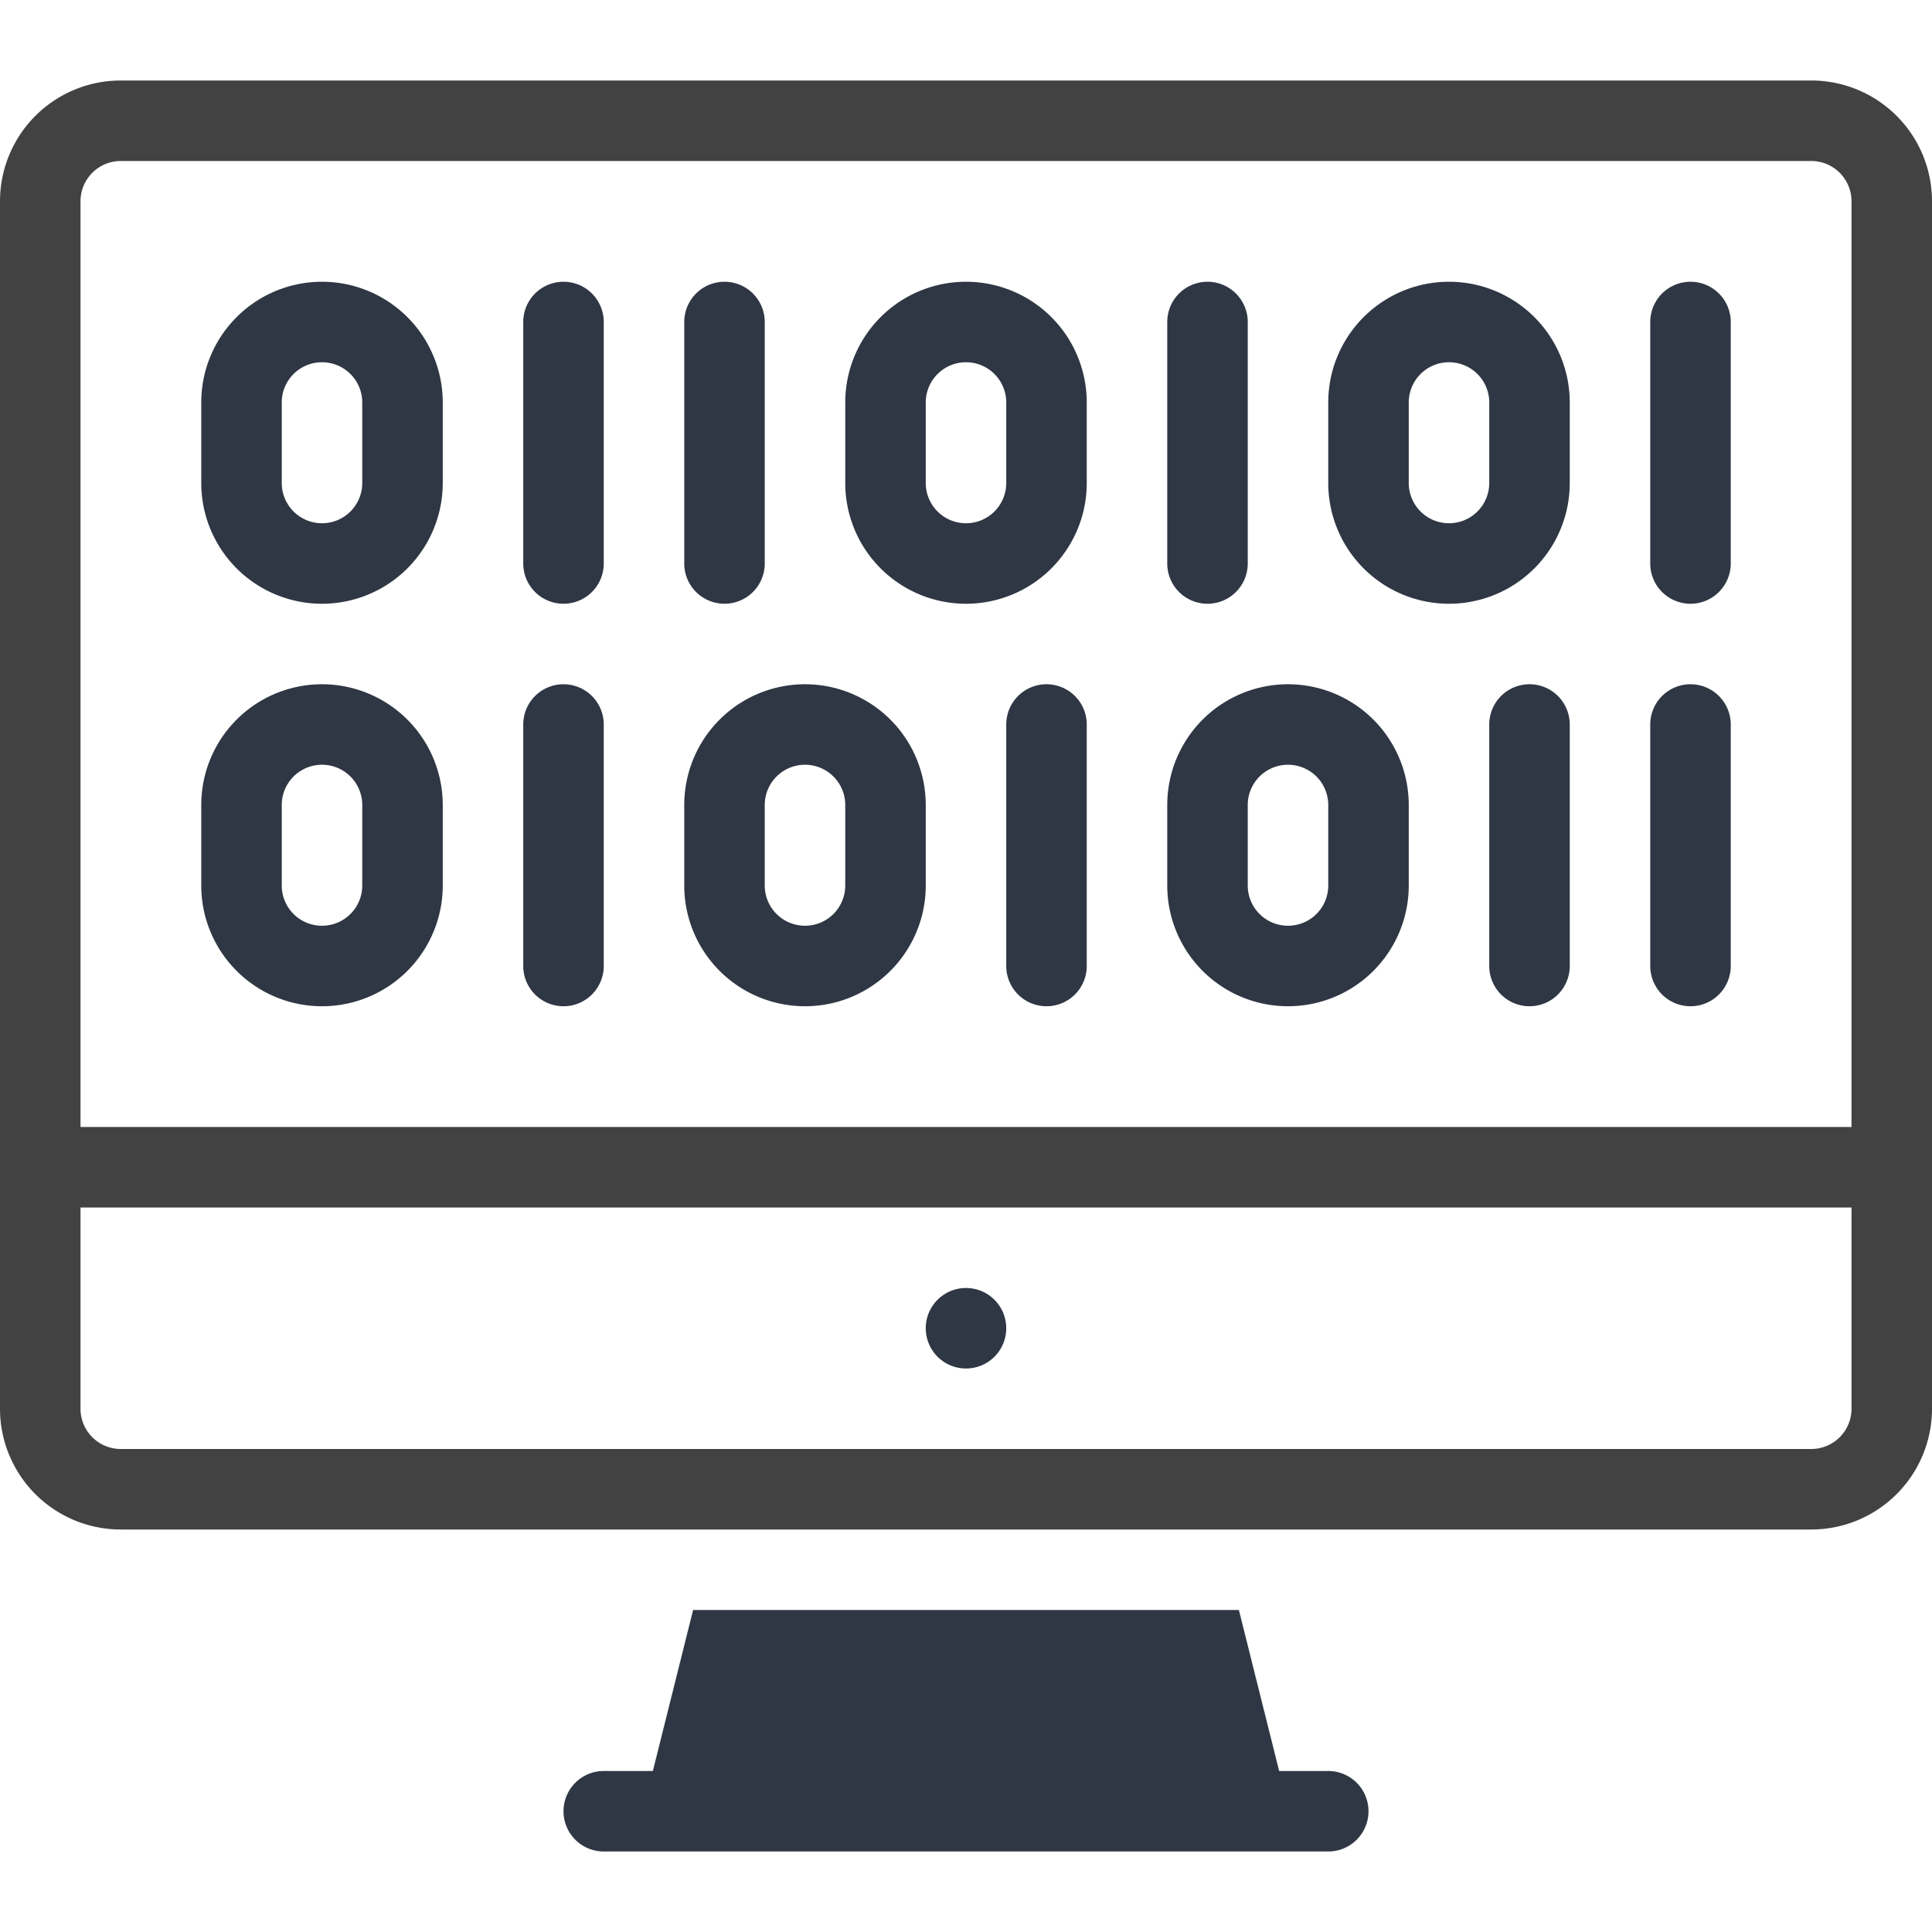
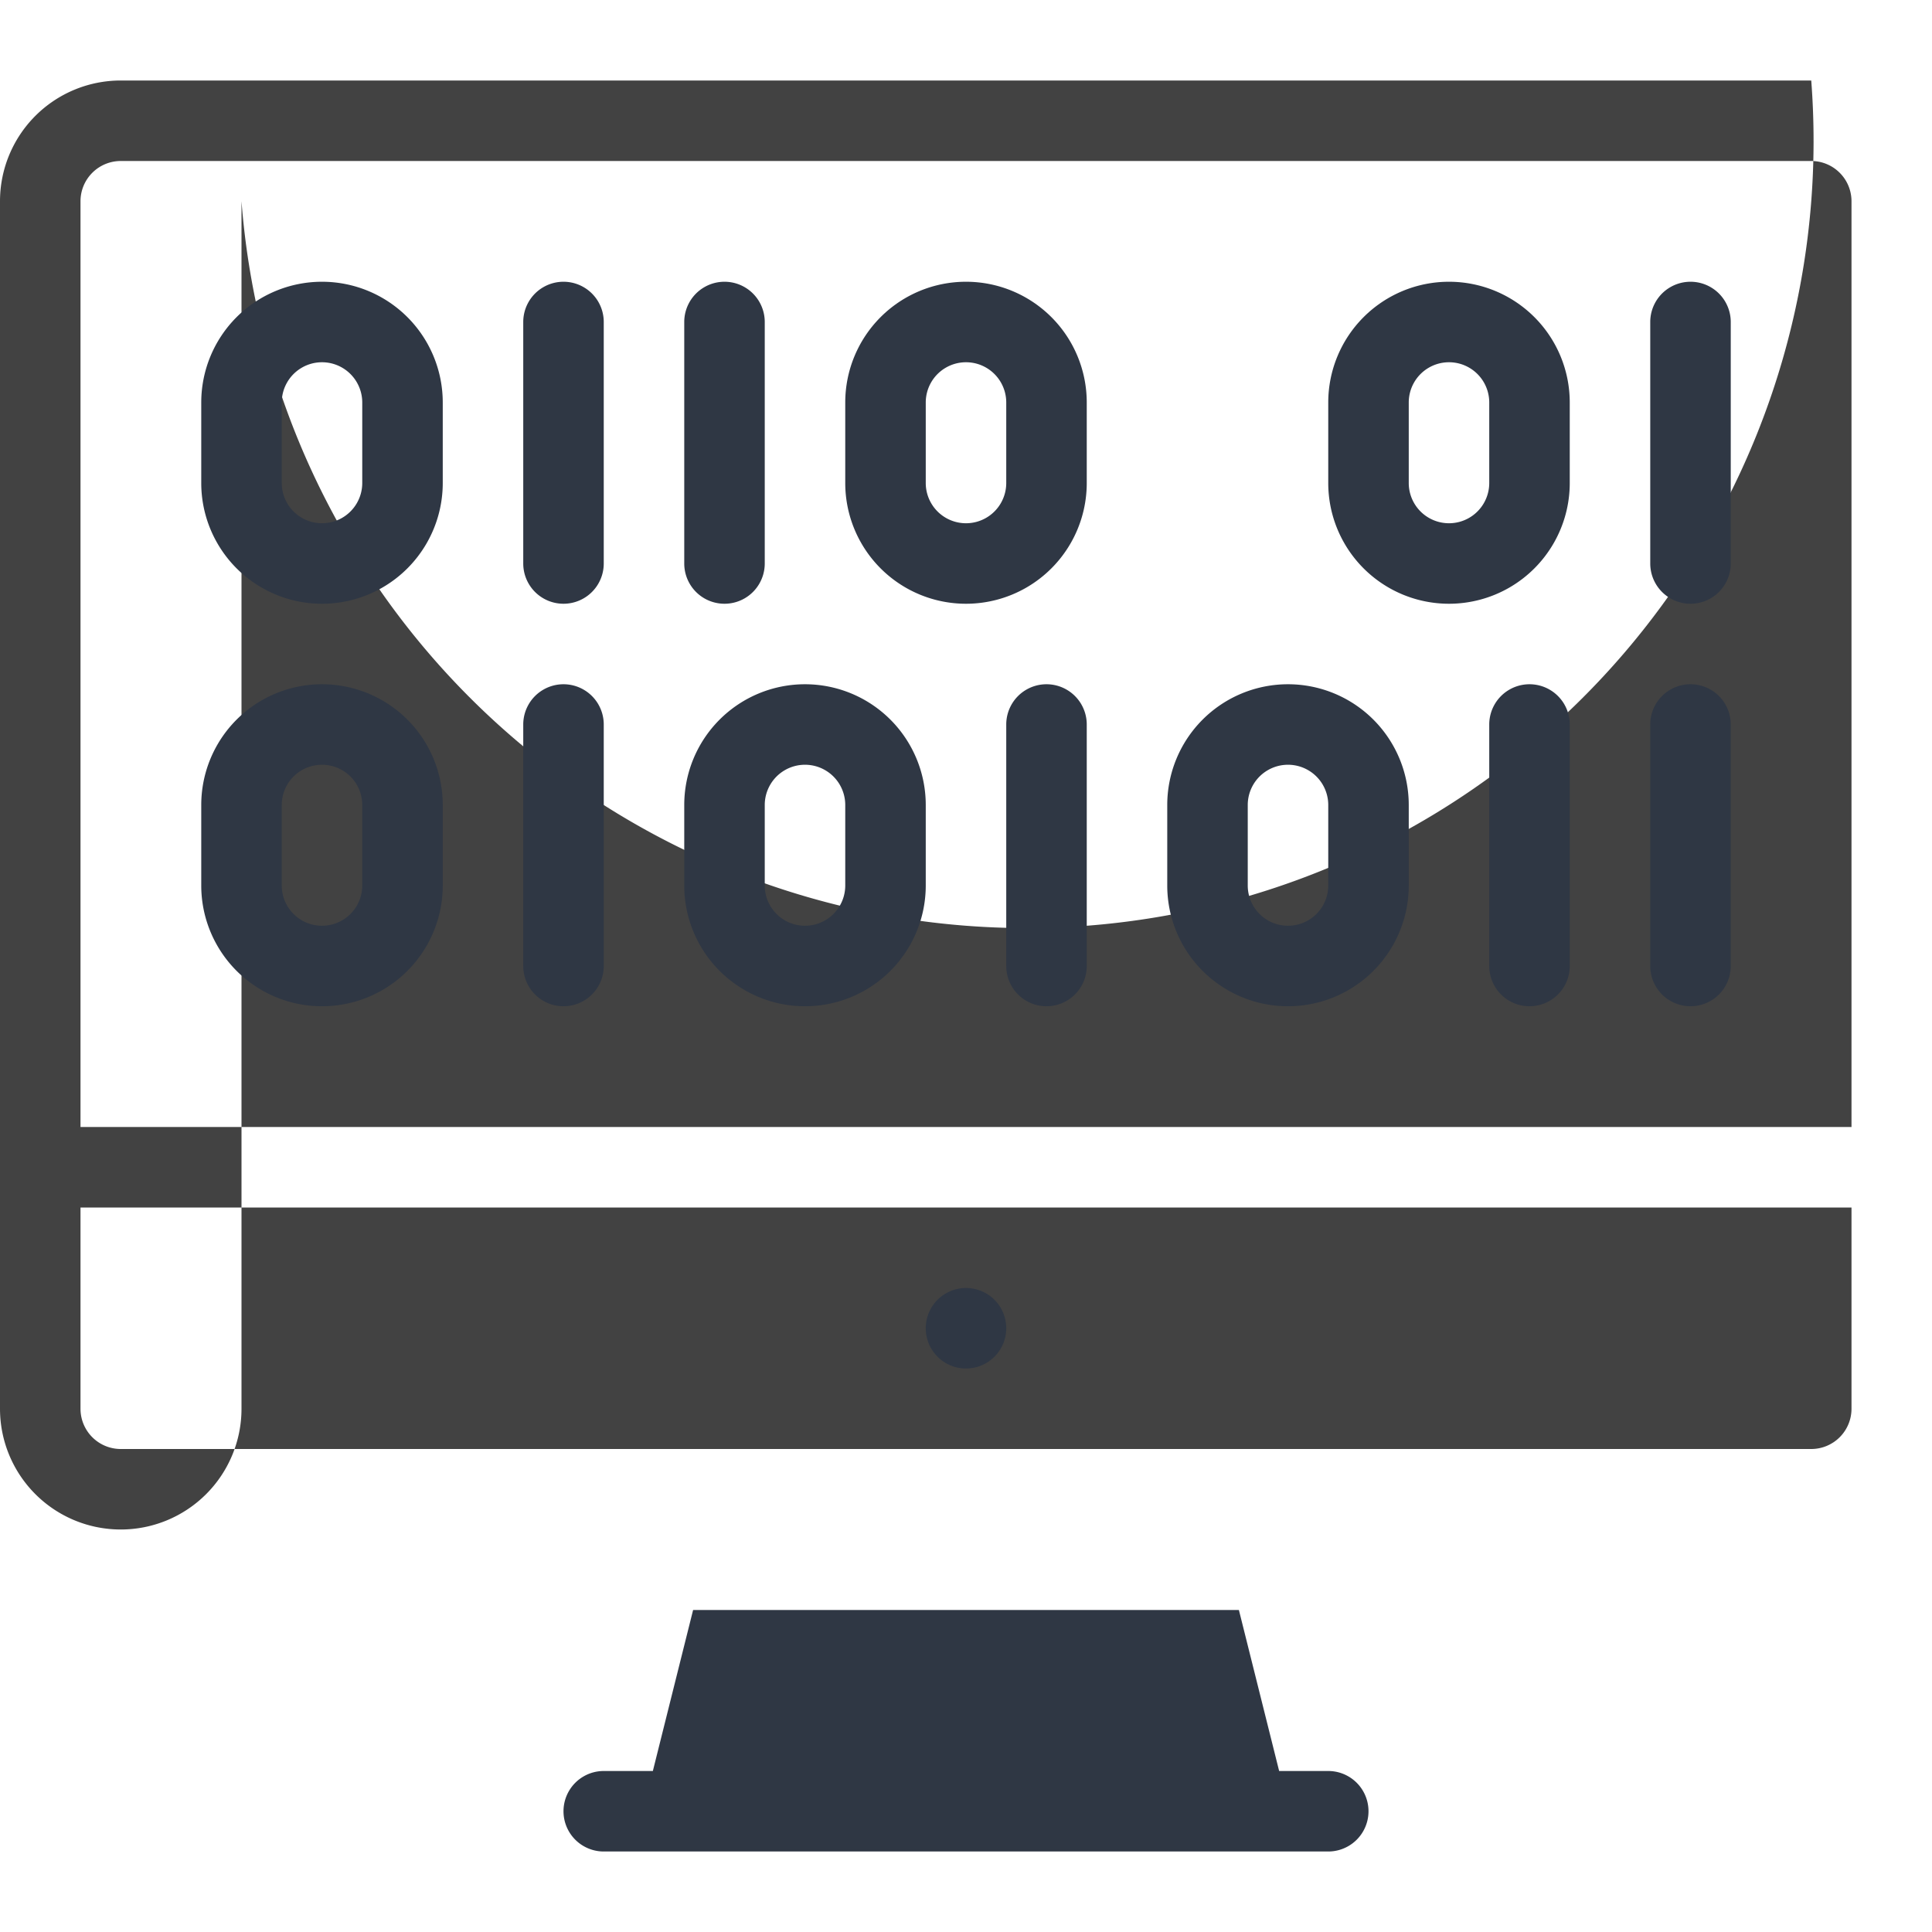
<svg xmlns="http://www.w3.org/2000/svg" viewBox="0 0 48 48">
  <defs>
    <style>.cls-1{fill:#2f3744;}.cls-2{fill:#424242;}</style>
  </defs>
  <title>Binary Code</title>
  <g id="Binary_Code" data-name="Binary Code">
    <path class="cls-1" d="M33,46H15a1,1,0,0,1,0-2h1.22l1-4H30.78l1,4H33A1,1,0,0,1,33,46Z" />
-     <path class="cls-2" d="M45,2H3A3,3,0,0,0,0,5V35a3,3,0,0,0,3,3H45a3,3,0,0,0,3-3V5A3,3,0,0,0,45,2ZM3,4H45a1,1,0,0,1,1,1V28H2V5A1,1,0,0,1,3,4ZM45,36H3a1,1,0,0,1-1-1V30H46v5A1,1,0,0,1,45,36Z" />
+     <path class="cls-2" d="M45,2H3A3,3,0,0,0,0,5V35a3,3,0,0,0,3,3a3,3,0,0,0,3-3V5A3,3,0,0,0,45,2ZM3,4H45a1,1,0,0,1,1,1V28H2V5A1,1,0,0,1,3,4ZM45,36H3a1,1,0,0,1-1-1V30H46v5A1,1,0,0,1,45,36Z" />
    <path class="cls-1" d="M25,33a1,1,0,0,1-2,0A1,1,0,0,1,25,33Z" />
    <path class="cls-1" d="M8,7a3,3,0,0,0-3,3v2a3,3,0,0,0,6,0V10A3,3,0,0,0,8,7Zm1,5a1,1,0,0,1-2,0V10a1,1,0,0,1,2,0Z" />
    <path class="cls-1" d="M8,17a3,3,0,0,0-3,3v2a3,3,0,0,0,6,0V20A3,3,0,0,0,8,17Zm1,5a1,1,0,0,1-2,0V20a1,1,0,0,1,2,0Z" />
    <path class="cls-1" d="M32,17a3,3,0,0,0-3,3v2a3,3,0,0,0,6,0V20A3,3,0,0,0,32,17Zm1,5a1,1,0,0,1-2,0V20a1,1,0,0,1,2,0Z" />
    <path class="cls-1" d="M20,17a3,3,0,0,0-3,3v2a3,3,0,0,0,6,0V20A3,3,0,0,0,20,17Zm1,5a1,1,0,0,1-2,0V20a1,1,0,0,1,2,0Z" />
    <path class="cls-1" d="M36,7a3,3,0,0,0-3,3v2a3,3,0,0,0,6,0V10A3,3,0,0,0,36,7Zm1,5a1,1,0,0,1-2,0V10a1,1,0,0,1,2,0Z" />
    <path class="cls-1" d="M24,7a3,3,0,0,0-3,3v2a3,3,0,0,0,6,0V10A3,3,0,0,0,24,7Zm1,5a1,1,0,0,1-2,0V10a1,1,0,0,1,2,0Z" />
    <path class="cls-1" d="M13,8v6a1,1,0,0,0,2,0V8A1,1,0,0,0,13,8Z" />
    <path class="cls-1" d="M19,14V8a1,1,0,0,0-2,0v6A1,1,0,0,0,19,14Z" />
    <path class="cls-1" d="M13,18v6a1,1,0,0,0,2,0V18A1,1,0,0,0,13,18Z" />
-     <path class="cls-1" d="M31,14V8a1,1,0,0,0-2,0v6A1,1,0,0,0,31,14Z" />
    <path class="cls-1" d="M37,18v6a1,1,0,0,0,2,0V18A1,1,0,0,0,37,18Z" />
    <path class="cls-1" d="M41,18v6a1,1,0,0,0,2,0V18A1,1,0,0,0,41,18Z" />
    <path class="cls-1" d="M41,8v6a1,1,0,0,0,2,0V8A1,1,0,0,0,41,8Z" />
    <path class="cls-1" d="M25,18v6a1,1,0,0,0,2,0V18A1,1,0,0,0,25,18Z" />
  </g>
</svg>